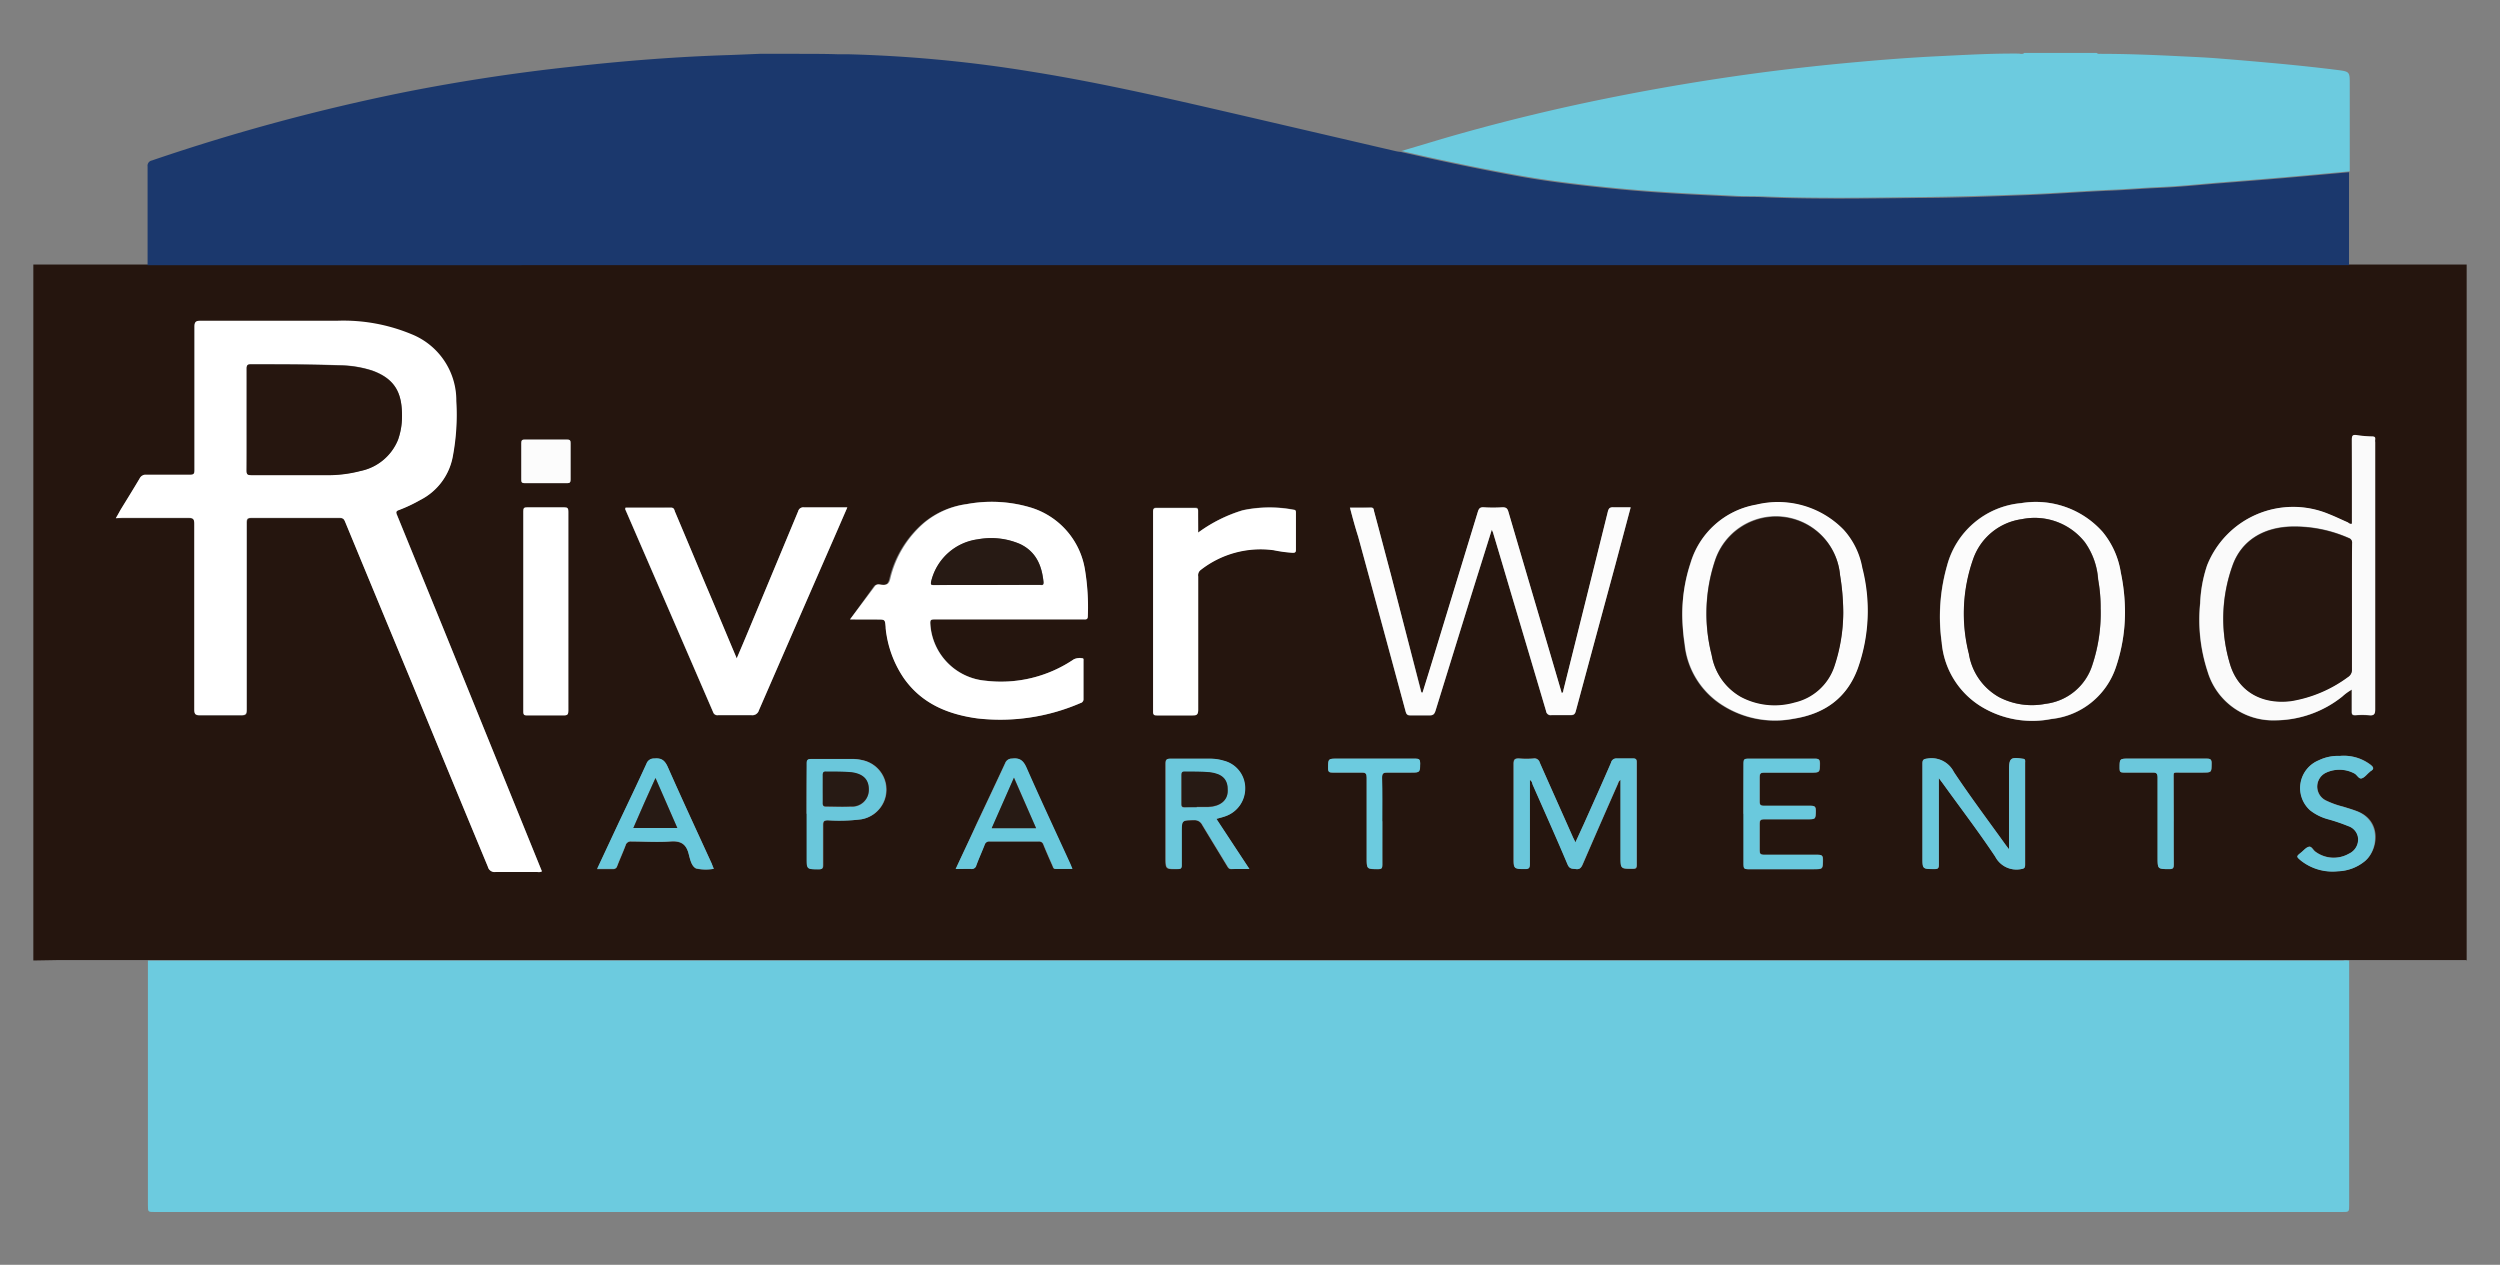
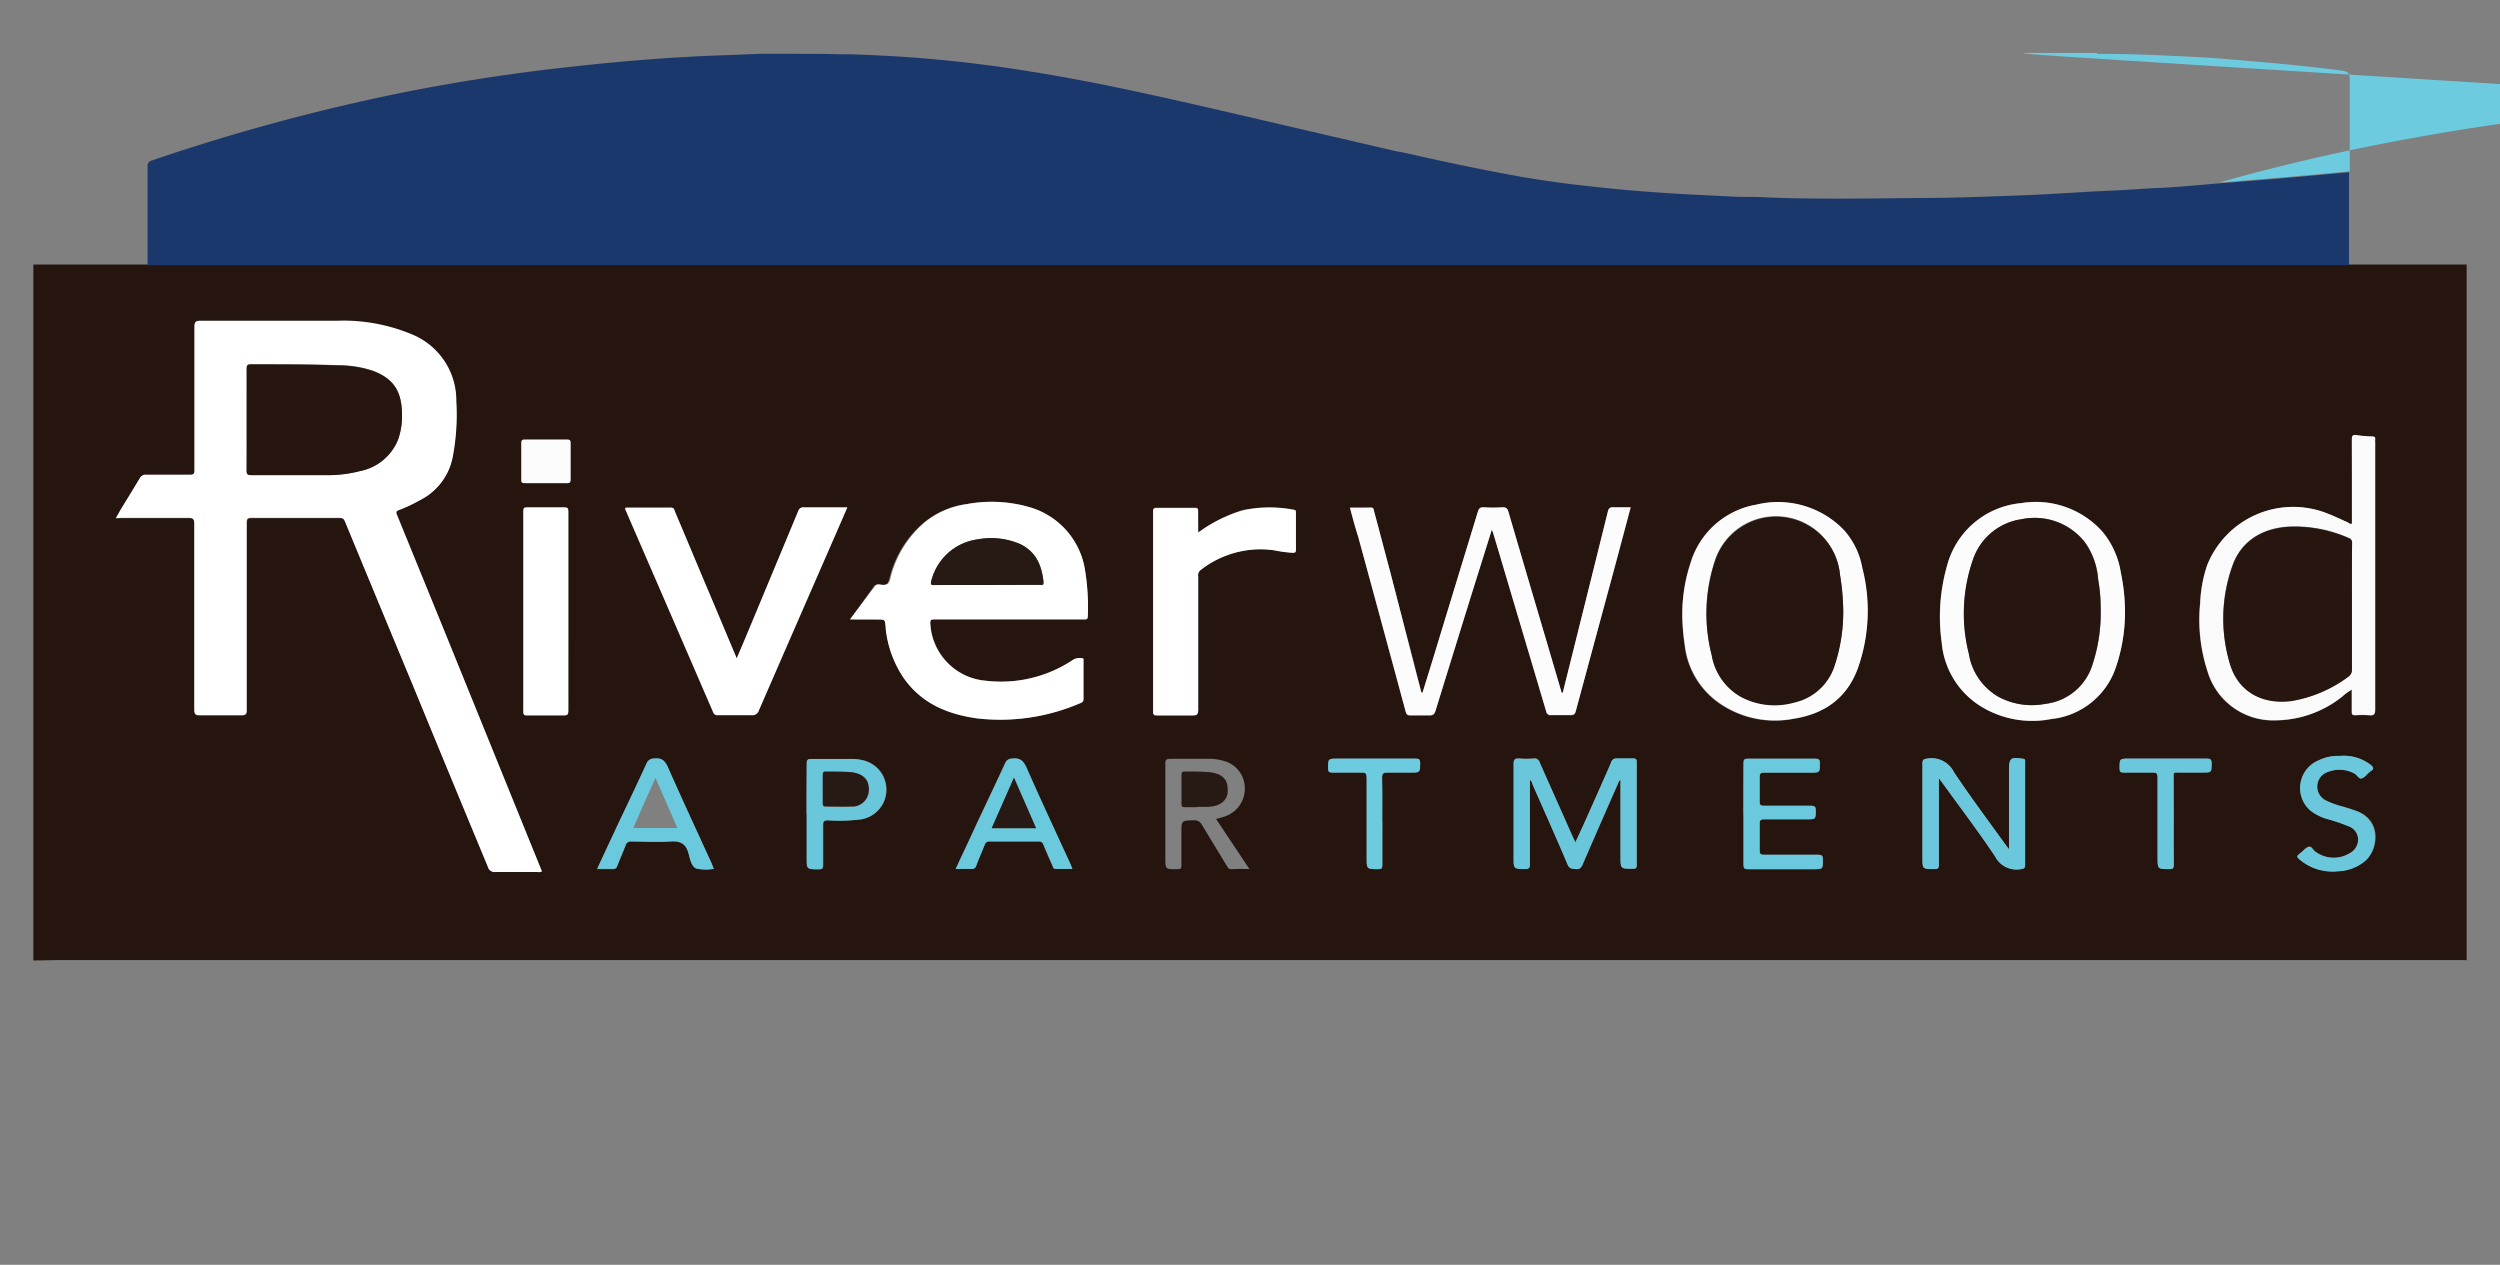
<svg xmlns="http://www.w3.org/2000/svg" id="Layer_1" data-name="Layer 1" viewBox="0 0 300 151.78">
  <rect x="0" y="0" width="300" height="151.78" fill="#808080" stroke="none" />
  <defs>
    <style>.cls-1{fill:#25150e;}.cls-2{fill:#6ccbdf;}.cls-3{fill:#1b386d;}.cls-4{fill:#fff;}.cls-5{fill:#fcfcfc;}.cls-6{fill:#fafafa;}.cls-7{fill:#6ac7db;}.cls-8{fill:#6bc8dc;}.cls-9{fill:#6ac9dd;}.cls-10{fill:#26160f;}.cls-11{fill:#271a14;}</style>
  </defs>
  <path class="cls-1" d="M4,115.26V31.74H5.85l11.88,0,1,0H296v83.52s-.07-.05-.11-.05l-12.63,0c-.47,0-.93,0-1.4,0-.24,0-.49,0-.73,0H18.47c-.25,0-.49,0-.73,0s-.45,0-.67,0H6.88ZM13.9,62.18h.75c2.67,0,5.33,0,8,0,.55,0,.71.13.71.7,0,7.42,0,14.85,0,22.28,0,.52.08.72.67.7,1.65,0,3.3,0,4.94,0,.59,0,.68-.18.67-.7,0-7.47,0-14.94,0-22.4,0-.45.09-.58.56-.58,3.54,0,7.08,0,10.62,0,.41,0,.52.19.64.48q4,9.76,8.09,19.52Q54,93.08,58.55,104a.82.82,0,0,0,.93.61c1.66,0,3.33,0,5,0a.83.83,0,0,0,.55-.07L64.8,104,53.1,75.17,47.65,61.79c-.15-.35-.15-.5.26-.63A18.16,18.16,0,0,0,50.43,60a7.34,7.34,0,0,0,3.87-5.18,27.13,27.13,0,0,0,.41-6.61,8.56,8.56,0,0,0-5.36-8,21.28,21.28,0,0,0-9-1.62c-5.45-.06-10.9,0-16.36,0-.54,0-.69.12-.69.68,0,5.74,0,11.48,0,17.22,0,.44-.09.58-.56.57-1.75,0-3.5,0-5.25,0a.78.78,0,0,0-.77.43C16,58.71,15.23,60,14.46,61.23,14.28,61.52,14.12,61.81,13.9,62.18ZM102,74.33h3.3c.91,0,.91,0,1,.89a.49.49,0,0,1,0,.12,13,13,0,0,0,2.16,6c2.14,3.07,5.28,4.37,8.84,4.86a24.22,24.22,0,0,0,12.38-1.84.46.46,0,0,0,.36-.48c0-1.52,0-3,0-4.57,0-.13.05-.33-.16-.33a1.66,1.66,0,0,0-1,.13,15.56,15.56,0,0,1-10.59,2.57,7.27,7.27,0,0,1-6.63-6.81c0-.49.08-.56.52-.55H130c.26,0,.52.06.52-.38a27.4,27.4,0,0,0-.34-5.58,9.34,9.34,0,0,0-6.6-7.49,16.29,16.29,0,0,0-7.6-.38,10.1,10.1,0,0,0-5.26,2.33,12.7,12.7,0,0,0-4,6.63c-.15.64-.4.81-1,.75-.28,0-.62-.15-.85.16ZM75.07,60.92a.3.3,0,0,0,0,.32q5.26,12.12,10.5,24.24a.53.53,0,0,0,.6.36c1.32,0,2.64,0,4,0a.81.81,0,0,0,.89-.58q4.23-9.75,8.49-19.48c.71-1.61,1.4-3.22,2.12-4.87-1.78,0-3.49,0-5.2,0a.63.63,0,0,0-.7.47q-3,7.21-6,14.41c-.44,1.06-.89,2.11-1.37,3.24-1.27-3-2.51-6-3.75-8.93S82.23,64.31,81,61.42c-.09-.22-.1-.51-.48-.51C78.7,60.93,76.87,60.92,75.07,60.92Zm86.91,0c.33,1.2.64,2.35,1,3.5q2.85,10.49,5.7,21c.1.35.22.46.57.45.75,0,1.51,0,2.26,0,.45,0,.62-.14.75-.55q2-6.47,4-12.92c.9-2.9,1.82-5.8,2.75-8.79a1.8,1.8,0,0,1,.16.35c.74,2.47,1.47,4.93,2.2,7.4q2.08,7,4.16,14a.55.55,0,0,0,.66.48c.75,0,1.51,0,2.26,0,.39,0,.55-.1.65-.5q2.35-8.77,4.74-17.53l1.84-6.9c-.71,0-1.38,0-2.05,0-.41,0-.58.08-.69.52q-2.64,10.71-5.33,21.41c0,.13,0,.29-.2.36q-.93-3.21-1.88-6.4-2.26-7.69-4.53-15.38c-.12-.4-.29-.54-.71-.51a18.76,18.76,0,0,1-2.25,0c-.45,0-.58.16-.7.54Q174.67,70.23,172,79c-.42,1.38-.85,2.76-1.27,4.11-.16,0-.15-.06-.17-.11l-3.69-14.17c-.65-2.51-1.3-5-2-7.52,0-.19,0-.44-.39-.43C163.67,60.94,162.86,60.92,162,60.92Zm120.25,1.92c-.22.09-.36-.07-.52-.14-.76-.32-1.51-.69-2.28-1a11.11,11.11,0,0,0-14.6,6.16A16.18,16.18,0,0,0,264,72.4a19.94,19.94,0,0,0,.9,8.23,8.2,8.2,0,0,0,8.15,5.83,13,13,0,0,0,8-2.85,6.19,6.19,0,0,1,1.14-.83c0,.92,0,1.77,0,2.62,0,.33.07.47.43.45a10.1,10.1,0,0,1,1.65,0c.58.06.73-.12.73-.72q0-16,0-32c0-.12,0-.25,0-.37s-.07-.35-.34-.36a13.82,13.82,0,0,1-1.82-.15c-.59-.11-.64.12-.64.62C282.24,56.17,282.23,59.5,282.23,62.84ZM143.78,63.91c0-.93,0-1.75,0-2.58,0-.3,0-.43-.39-.42-1.53,0-3.06,0-4.58,0-.37,0-.43.12-.43.45q0,12,0,24c0,.33.09.44.44.44,1.42,0,2.84,0,4.27,0,.53,0,.7-.1.7-.68,0-5.33,0-10.66,0-16a.8.8,0,0,1,.31-.78A11.66,11.66,0,0,1,152.84,66a16,16,0,0,0,2.29.31c.29,0,.38-.07.38-.37,0-1.47,0-2.93,0-4.4,0-.18,0-.35-.26-.39a15.52,15.52,0,0,0-6.11.06A17.59,17.59,0,0,0,143.78,63.91ZM201.88,74a24.77,24.77,0,0,0,.25,3.36,9.82,9.82,0,0,0,4.48,7.26,11.72,11.72,0,0,0,8.57,1.66c3.69-.58,6.43-2.48,7.74-6.11a20.68,20.68,0,0,0,.51-12,9.21,9.21,0,0,0-2.25-4.58,11,11,0,0,0-10.46-3,10,10,0,0,0-7.89,7A19.5,19.5,0,0,0,201.88,74ZM255,73.5a23.31,23.31,0,0,0-.52-4.81,10.1,10.1,0,0,0-2.19-4.88,10.73,10.73,0,0,0-9.77-3.44,10.14,10.14,0,0,0-8.9,7.55,22.31,22.31,0,0,0-.63,9.16,10,10,0,0,0,5.1,7.91,11.76,11.76,0,0,0,8.06,1.31A9.17,9.17,0,0,0,253.93,80,20.61,20.61,0,0,0,255,73.5ZM68.2,73.38c0-4,0-8,0-12,0-.37-.06-.52-.49-.51-1.48,0-3,0-4.45,0-.4,0-.46.11-.46.48q0,12,0,24c0,.43.14.49.51.48,1.45,0,2.89,0,4.33,0,.47,0,.56-.13.56-.57C68.19,81.31,68.2,77.35,68.2,73.38ZM183.59,93.6c.25.14.27.36.35.54,1.41,3.2,2.85,6.4,4.21,9.63.24.57.59.46,1,.52s.63-.19.79-.56q2.08-4.82,4.21-9.63c.08-.17.1-.38.34-.51v9.25c0,1.46,0,1.45,1.46,1.44.35,0,.48-.06.48-.46q0-6.16,0-12.33c0-.33-.09-.46-.44-.44-.65,0-1.3,0-1.95,0a.65.65,0,0,0-.72.48c-1.07,2.47-2.17,4.92-3.27,7.38-.31.7-.62,1.39-1,2.17-.12-.26-.2-.41-.28-.57-1.34-3-2.69-6-4-9A.65.65,0,0,0,184,91a10.72,10.72,0,0,1-1.7,0c-.53,0-.69.1-.69.66,0,3.74,0,7.49,0,11.23,0,1.35,0,1.32,1.36,1.36.52,0,.58-.17.58-.62,0-2.83,0-5.65,0-8.48Zm57.49,8.31c-.21-.27-.31-.4-.4-.53-2.08-2.9-4.24-5.76-6.21-8.74a3,3,0,0,0-3.2-1.61c-.5.06-.57.2-.57.63,0,3.74,0,7.49,0,11.23,0,1.4,0,1.38,1.43,1.4.43,0,.54-.1.54-.54,0-3.21,0-6.42,0-9.64v-.73l.48.64c2.1,2.92,4.29,5.78,6.28,8.77a2.87,2.87,0,0,0,3.06,1.51c.42-.06.54-.14.53-.56,0-2.56,0-5.13,0-7.69,0-1.5,0-3,0-4.51,0-.21.08-.44-.28-.49-1.45-.23-1.65-.08-1.65,1.36v9.5Zm-91.15,2.37-4-6c.45-.13.8-.21,1.14-.34a3.51,3.51,0,0,0,2.31-3.33,3.39,3.39,0,0,0-2.57-3.31,5.64,5.64,0,0,0-1.68-.24c-1.56,0-3.13,0-4.7,0-.5,0-.59.15-.59.61,0,3.72,0,7.45,0,11.17,0,1.51,0,1.49,1.49,1.46.34,0,.45-.1.44-.44,0-1.3,0-2.61,0-3.91,0-1.51,0-1.48,1.51-1.52a1,1,0,0,1,.95.55c1,1.66,2,3.29,3,4.94.12.2.22.4.54.38C148.48,104.26,149.15,104.28,149.93,104.28Zm-35.25,0c.68,0,1.25,0,1.81,0a.55.55,0,0,0,.63-.42c.33-.83.7-1.64,1-2.47a.57.57,0,0,1,.63-.41c2,0,3.91,0,5.86,0a.54.54,0,0,1,.58.39c.34.84.71,1.68,1.08,2.51.08.17.09.4.38.4h2c-.1-.26-.17-.42-.24-.59-1.76-3.85-3.56-7.68-5.26-11.55-.38-.86-.81-1.22-1.74-1.1a.83.83,0,0,0-.81.54c-1.12,2.42-2.27,4.84-3.41,7.26C116.4,100.62,115.55,102.41,114.68,104.28Zm-29,0c-.1-.23-.16-.39-.24-.56-1.77-3.87-3.56-7.72-5.28-11.61-.36-.82-.76-1.15-1.64-1.06a.94.94,0,0,0-.94.63c-1.09,2.38-2.22,4.74-3.34,7.1l-2.58,5.52c.68,0,1.28,0,1.88,0a.48.48,0,0,0,.53-.36c.33-.82.7-1.63,1-2.46a.63.63,0,0,1,.71-.48c1.55,0,3.1.1,4.63,0,1.23-.1,1.91.25,2.23,1.46.17.64.33,1.51.9,1.78A5.42,5.42,0,0,0,85.64,104.26Zm123.57-6.61c0,2,0,4.07,0,6.1,0,.43.1.54.53.54,2.63,0,5.25,0,7.87,0,1.12,0,1.1,0,1.12-1.11,0-.46-.08-.62-.59-.62-2.15,0-4.31,0-6.46,0-.43,0-.55-.12-.54-.54,0-1.06,0-2.12,0-3.17,0-.43.12-.56.55-.55,1.7,0,3.41,0,5.12,0,1.06,0,1,0,1.07-1,0-.47-.1-.63-.6-.62-1.87,0-3.74,0-5.61,0-.38,0-.54-.08-.53-.5,0-1,0-2,0-2.93,0-.43.12-.56.55-.55,1.85,0,3.7,0,5.55,0,1.13,0,1.11,0,1.13-1.11,0-.41-.1-.56-.54-.56-2.7,0-5.41,0-8.11,0-.4,0-.51.11-.51.51C209.22,93.58,209.21,95.62,209.21,97.65Zm71.6-6.94a5.26,5.26,0,0,0-2.57.49,3.59,3.59,0,0,0-1.05,6,6,6,0,0,0,2.1,1.06,21.27,21.27,0,0,1,2.48.84,1.71,1.71,0,0,1,1.19,1.55,1.89,1.89,0,0,1-1.11,1.76,3.69,3.69,0,0,1-4-.22c-.3-.19-.47-.69-.81-.61s-.62.44-.92.68l0,0c-.6.48-.61.49,0,1a6.12,6.12,0,0,0,4.4,1.26,5.35,5.35,0,0,0,3.25-1.22c1.61-1.34,2.09-4.87-1-6-.53-.2-1.07-.36-1.62-.53a10.55,10.55,0,0,1-2.1-.76,1.85,1.85,0,0,1,.12-3.35,3.8,3.8,0,0,1,3.35.13c.32.17.5.69.87.58s.6-.47.9-.72a1.46,1.46,0,0,1,.19-.16c.41-.24.31-.46,0-.72A5.29,5.29,0,0,0,280.81,90.71Zm-184,6.93v5.25c0,1.41,0,1.39,1.44,1.4.4,0,.51-.1.51-.51,0-1.58,0-3.17,0-4.75,0-.47.09-.62.59-.62a20.67,20.67,0,0,0,4-.12,3.61,3.61,0,0,0,.14-7.09,5.44,5.44,0,0,0-1.27-.15c-1.62,0-3.25,0-4.87,0-.45,0-.54.15-.54.56C96.8,93.61,96.79,95.63,96.79,97.64Zm164,.9V93.48c0-.87-.1-.76.8-.77h2.68c1.08,0,1.05,0,1.08-1.08,0-.5-.15-.59-.61-.59-3.09,0-6.18,0-9.27,0-1.18,0-1.17,0-1.16,1.19,0,.37.09.49.47.48,1.16,0,2.32,0,3.48,0,.48,0,.61.12.61.61,0,3.19,0,6.38,0,9.57,0,1.42,0,1.4,1.42,1.41.46,0,.52-.17.52-.57C260.83,102,260.84,100.27,260.84,98.54Zm-95,0c0-1.73,0-3.46,0-5.19,0-.57.17-.67.68-.65.94,0,1.87,0,2.81,0s1,0,1.08-1.09c0-.46-.11-.58-.57-.58-3.11,0-6.22,0-9.34,0-1.14,0-1.12,0-1.14,1.14,0,.45.14.54.55.53,1.16,0,2.32,0,3.48,0,.5,0,.6.15.6.62,0,3.19,0,6.38,0,9.58,0,1.39,0,1.38,1.38,1.39.39,0,.51-.1.5-.51C165.87,102,165.88,100.29,165.88,98.54ZM65.54,52.75c-.85,0-1.7,0-2.56,0-.35,0-.43.1-.43.44,0,1.44,0,2.89,0,4.33,0,.32,0,.47.42.46,1.69,0,3.37,0,5.06,0,.37,0,.44-.13.43-.46,0-1.44,0-2.88,0-4.33,0-.33-.07-.45-.43-.44C67.21,52.76,66.38,52.75,65.54,52.75Z" />
-   <path class="cls-2" d="M242.92,6.35h8.67a.49.49,0,0,0,.4.11c2.94,0,5.88.11,8.82.25,1.71.09,3.41.15,5.11.28,2.71.21,5.42.45,8.12.7,2.16.21,4.31.44,6.46.71,1.48.19,1.47.23,1.47,1.73l0,10.43c-2.55.23-5.1.47-7.66.69s-5.34.44-8,.65c-2.36.19-4.72.44-7.09.54-1.94.08-3.88.25-5.83.33-3.38.14-6.77.41-10.16.54-4.3.16-8.61.29-12.92.34-6.08.06-12.16.17-18.23-.07-1.36-.06-2.72,0-4.07-.1-2.47-.13-4.94-.23-7.4-.39-2.11-.13-4.23-.29-6.33-.49-3.87-.38-7.73-.81-11.55-1.48-4.88-.86-9.73-1.89-14.56-3,2.26-.66,4.51-1.36,6.78-2q8.79-2.48,17.75-4.29,9.18-1.86,18.48-3.1,5.79-.76,11.62-1.28c3.29-.3,6.59-.55,9.9-.71s6.37-.34,9.56-.31C242.46,6.45,242.71,6.54,242.92,6.35Z" />
-   <path class="cls-2" d="M281.9,115.27v29.3c0,.87,0,.87-.84.87H18.58c-.83,0-.83,0-.83-.81q0-14.69,0-29.36c.24,0,.48,0,.73,0h262.7C281.41,115.23,281.66,115.25,281.9,115.27Z" />
+   <path class="cls-2" d="M242.92,6.35h8.67a.49.49,0,0,0,.4.11c2.94,0,5.88.11,8.82.25,1.71.09,3.41.15,5.11.28,2.71.21,5.42.45,8.12.7,2.16.21,4.31.44,6.46.71,1.48.19,1.47.23,1.47,1.73l0,10.43c-2.55.23-5.1.47-7.66.69s-5.34.44-8,.65q8.79-2.48,17.75-4.29,9.18-1.86,18.48-3.1,5.79-.76,11.62-1.28c3.29-.3,6.59-.55,9.9-.71s6.37-.34,9.56-.31C242.46,6.45,242.71,6.54,242.92,6.35Z" />
  <path class="cls-3" d="M91.14,6.46c1.46,0,2.91,0,4.37,0,1.69,0,3.37,0,5,.05l1.21,0a162.14,162.14,0,0,1,21.88,2.06c9,1.43,17.87,3.53,26.74,5.58l17.2,4a5,5,0,0,0,.54.08c4.83,1.1,9.68,2.13,14.56,3,3.82.67,7.68,1.1,11.55,1.48,2.1.2,4.22.36,6.33.49,2.46.16,4.93.26,7.4.39,1.35.07,2.71,0,4.07.1,6.07.24,12.15.13,18.23.07,4.31,0,8.62-.18,12.92-.34,3.39-.13,6.78-.4,10.16-.54,2-.08,3.89-.25,5.83-.33,2.37-.1,4.73-.35,7.09-.54,2.67-.21,5.34-.42,8-.65s5.11-.46,7.66-.69c0,3.34,0,6.68,0,10,0,.38,0,.77,0,1.15H18.71l-1,0c0-3.94,0-7.89,0-11.83a.64.64,0,0,1,.51-.73A241.87,241.87,0,0,1,48.85,11Q58.68,9.07,68.65,8c6.34-.71,12.7-1.21,19.08-1.4Z" />
  <path class="cls-4" d="M13.9,62.18c.22-.37.38-.66.56-1,.77-1.26,1.56-2.52,2.31-3.79a.78.78,0,0,1,.77-.43c1.75,0,3.5,0,5.25,0,.47,0,.56-.13.56-.57,0-5.74,0-11.48,0-17.22,0-.56.15-.68.69-.68,5.46,0,10.91,0,16.36,0a21.28,21.28,0,0,1,9,1.62,8.56,8.56,0,0,1,5.36,8,27.13,27.13,0,0,1-.41,6.61A7.34,7.34,0,0,1,50.43,60a18.16,18.16,0,0,1-2.52,1.2c-.41.13-.41.28-.26.63L53.1,75.17,64.8,104l.23.57a.83.83,0,0,1-.55.07c-1.67,0-3.34,0-5,0a.82.82,0,0,1-.93-.61Q54,93.07,49.5,82.14q-4.05-9.76-8.09-19.52c-.12-.29-.23-.48-.64-.48-3.54,0-7.08,0-10.62,0-.47,0-.56.13-.56.58,0,7.46,0,14.93,0,22.4,0,.52-.08.72-.67.7-1.64,0-3.29,0-4.94,0-.59,0-.67-.18-.67-.7,0-7.43,0-14.86,0-22.28,0-.57-.16-.71-.71-.7-2.67,0-5.33,0-8,0ZM29.6,50.41c0,2,0,4,0,6,0,.42.05.59.55.58,2.93,0,5.86,0,8.78,0a15.51,15.51,0,0,0,4.35-.5,6.19,6.19,0,0,0,4.49-3.74A8.38,8.38,0,0,0,48.24,50c0-2.63-.64-4.49-3.58-5.55a13.28,13.28,0,0,0-4-.63c-3.52-.14-7-.11-10.55-.12-.41,0-.51.11-.51.51C29.61,46.3,29.6,48.35,29.6,50.41Z" />
  <path class="cls-4" d="M102,74.33l3-4c.23-.31.57-.19.85-.16.6.06.85-.11,1-.75a12.7,12.7,0,0,1,4-6.63A10.1,10.1,0,0,1,116,60.5a16.29,16.29,0,0,1,7.6.38,9.34,9.34,0,0,1,6.6,7.49,27.4,27.4,0,0,1,.34,5.58c0,.44-.26.38-.52.38H112.15c-.44,0-.57.06-.52.55a7.27,7.27,0,0,0,6.63,6.81,15.56,15.56,0,0,0,10.59-2.57,1.66,1.66,0,0,1,1-.13c.21,0,.16.2.16.33,0,1.52,0,3,0,4.57a.46.46,0,0,1-.36.48,24.22,24.22,0,0,1-12.38,1.84c-3.56-.49-6.7-1.79-8.84-4.86a13,13,0,0,1-2.16-6,.49.49,0,0,0,0-.12c-.07-.89-.07-.89-1-.89Zm16.43-4.13h6.34c.22,0,.5.12.46-.32-.19-2-.9-3.67-2.81-4.58a8.78,8.78,0,0,0-5.06-.57,6.66,6.66,0,0,0-5.6,5c-.11.44,0,.5.39.49C114.24,70.19,116.33,70.2,118.42,70.2Z" />
  <path class="cls-4" d="M75.07,60.92c1.8,0,3.63,0,5.46,0,.38,0,.39.29.48.51q1.83,4.33,3.65,8.68C85.9,73,87.14,76,88.41,79c.48-1.13.93-2.18,1.37-3.24q3-7.2,6-14.41a.63.63,0,0,1,.7-.47c1.71,0,3.42,0,5.2,0-.72,1.65-1.41,3.26-2.12,4.87q-4.25,9.74-8.49,19.48a.81.81,0,0,1-.89.58c-1.33,0-2.65,0-4,0a.53.53,0,0,1-.6-.36q-5.24-12.12-10.5-24.24A.3.3,0,0,1,75.07,60.92Z" />
  <path class="cls-5" d="M162,60.92c.88,0,1.69,0,2.5,0,.35,0,.35.24.39.43.67,2.5,1.32,5,2,7.52L170.53,83s0,.13.17.11c.42-1.35.85-2.73,1.27-4.11q2.68-8.79,5.37-17.59c.12-.38.25-.57.7-.54a18.76,18.76,0,0,0,2.25,0c.42,0,.59.11.71.51q2.25,7.69,4.53,15.38.94,3.2,1.88,6.4c.19-.07.17-.23.2-.36q2.67-10.7,5.33-21.41c.11-.44.28-.54.69-.52.67,0,1.34,0,2.05,0l-1.84,6.9q-2.37,8.76-4.74,17.53c-.1.4-.26.51-.65.5-.75,0-1.51,0-2.26,0a.55.55,0,0,1-.66-.48q-2.07-7-4.16-14c-.73-2.47-1.46-4.93-2.2-7.4a1.8,1.8,0,0,0-.16-.35c-.93,3-1.85,5.89-2.75,8.79q-2,6.45-4,12.92c-.13.41-.3.58-.75.55-.75,0-1.51,0-2.26,0-.35,0-.47-.1-.57-.45q-2.83-10.5-5.7-21C162.62,63.27,162.31,62.12,162,60.92Z" />
  <path class="cls-6" d="M282.23,62.84c0-3.34,0-6.67,0-10,0-.5,0-.73.64-.62a13.82,13.82,0,0,0,1.82.15c.27,0,.37.1.34.36s0,.25,0,.37q0,16,0,32c0,.6-.15.78-.73.72a10.1,10.1,0,0,0-1.65,0c-.36,0-.44-.12-.43-.45,0-.85,0-1.7,0-2.62a6.19,6.19,0,0,0-1.14.83,13,13,0,0,1-8,2.85,8.2,8.2,0,0,1-8.15-5.83,19.94,19.94,0,0,1-.9-8.23,16.18,16.18,0,0,1,.83-4.53,11.11,11.11,0,0,1,14.6-6.16c.77.3,1.52.67,2.28,1C281.87,62.77,282,62.93,282.23,62.84Zm0,10c0-2.56,0-5.12,0-7.69a.56.56,0,0,0-.4-.62,16.07,16.07,0,0,0-6.8-1.37c-3.44.07-6.08,1.71-7.14,4.68a18.82,18.82,0,0,0-.35,11.66c1,3.63,4.1,5,7.44,4.58a15.74,15.74,0,0,0,6.76-2.87,1,1,0,0,0,.49-.93C282.22,77.85,282.23,75.37,282.23,72.89Z" />
  <path class="cls-4" d="M143.78,63.91a17.59,17.59,0,0,1,5.36-2.67,15.52,15.52,0,0,1,6.11-.06c.27,0,.26.21.26.39,0,1.47,0,2.93,0,4.4,0,.3-.09.37-.38.37a16,16,0,0,1-2.29-.31,11.66,11.66,0,0,0-8.75,2.37.8.8,0,0,0-.31.78c0,5.33,0,10.66,0,16,0,.58-.17.69-.7.68-1.43,0-2.85,0-4.27,0-.35,0-.44-.11-.44-.44q0-12,0-24c0-.33.06-.46.43-.45,1.52,0,3.05,0,4.58,0,.34,0,.4.12.39.42C143.77,62.16,143.78,63,143.78,63.91Z" />
  <path class="cls-5" d="M201.88,74a19.5,19.5,0,0,1,1-6.45,10,10,0,0,1,7.89-7,11,11,0,0,1,10.46,3,9.21,9.21,0,0,1,2.25,4.58,20.68,20.68,0,0,1-.51,12c-1.31,3.63-4,5.53-7.74,6.11a11.72,11.72,0,0,1-8.57-1.66,9.82,9.82,0,0,1-4.48-7.26A24.77,24.77,0,0,1,201.88,74Zm19.31-.51a28.28,28.28,0,0,0-.4-4.54,7.71,7.71,0,0,0-15-1.72,20.08,20.08,0,0,0-.4,11.34,7.11,7.11,0,0,0,3.51,5,8.64,8.64,0,0,0,6.44.66,6.58,6.58,0,0,0,4.76-4.3A20.49,20.49,0,0,0,221.19,73.52Z" />
  <path class="cls-5" d="M255,73.5A20.61,20.61,0,0,1,253.93,80a9.17,9.17,0,0,1-7.76,6.27A11.76,11.76,0,0,1,238.11,85a10,10,0,0,1-5.1-7.91,22.31,22.31,0,0,1,.63-9.16,10.14,10.14,0,0,1,8.9-7.55,10.73,10.73,0,0,1,9.77,3.44,10.1,10.1,0,0,1,2.19,4.88A23.31,23.31,0,0,1,255,73.5Zm-2.94-.39a18.53,18.53,0,0,0-.27-3.57,8.72,8.72,0,0,0-1.59-4.47,7.66,7.66,0,0,0-7.56-2.77,7.23,7.23,0,0,0-5.84,4.77,19.66,19.66,0,0,0-.52,11.39,7.28,7.28,0,0,0,3.63,5.2,8.52,8.52,0,0,0,5.56.8,6.73,6.73,0,0,0,5.63-4.68A19.65,19.65,0,0,0,252.08,73.11Z" />
  <path class="cls-4" d="M68.2,73.38c0,4,0,7.93,0,11.9,0,.44-.09.58-.56.57-1.44,0-2.88,0-4.33,0-.37,0-.52,0-.51-.48q0-12,0-24c0-.37.06-.49.46-.48,1.48,0,3,0,4.45,0,.43,0,.49.14.49.51C68.19,65.41,68.2,69.4,68.2,73.38Z" />
  <path class="cls-7" d="M183.59,93.6v1.59c0,2.83,0,5.65,0,8.48,0,.45-.06.63-.58.62-1.36,0-1.36,0-1.36-1.36,0-3.74,0-7.49,0-11.23,0-.56.16-.7.69-.66a10.72,10.72,0,0,0,1.7,0,.65.65,0,0,1,.73.47c1.33,3,2.68,6,4,9,.08.16.16.31.28.57.36-.78.67-1.47,1-2.17,1.1-2.46,2.2-4.91,3.27-7.38A.65.65,0,0,1,194,91c.65,0,1.3,0,1.95,0,.35,0,.44.11.44.44q0,6.17,0,12.33c0,.4-.13.46-.48.46-1.46,0-1.46,0-1.46-1.44V93.59c-.24.13-.26.34-.34.51q-2.12,4.82-4.21,9.63c-.16.37-.32.62-.79.56s-.75,0-1-.52c-1.36-3.23-2.8-6.43-4.21-9.63C183.86,94,183.84,93.74,183.59,93.6Z" />
  <path class="cls-8" d="M241.08,101.91v-9.5c0-1.44.2-1.59,1.65-1.36.36,0,.28.28.28.49,0,1.5,0,3,0,4.51,0,2.56,0,5.13,0,7.69,0,.42-.11.5-.53.56a2.87,2.87,0,0,1-3.06-1.51c-2-3-4.18-5.85-6.28-8.77l-.48-.64v.73c0,3.22,0,6.43,0,9.64,0,.44-.11.54-.54.54-1.43,0-1.43,0-1.43-1.4,0-3.74,0-7.49,0-11.23,0-.43.07-.57.57-.63a3,3,0,0,1,3.2,1.61c2,3,4.13,5.84,6.21,8.74C240.77,101.51,240.87,101.64,241.08,101.91Z" />
-   <path class="cls-8" d="M149.93,104.28c-.78,0-1.45,0-2.11,0-.32,0-.42-.18-.54-.38-1-1.65-2-3.28-3-4.94a1,1,0,0,0-.95-.55c-1.51,0-1.51,0-1.51,1.52,0,1.3,0,2.61,0,3.91,0,.34-.1.44-.44.44-1.49,0-1.49,0-1.49-1.46,0-3.72,0-7.45,0-11.17,0-.46.09-.62.59-.61,1.57,0,3.14,0,4.7,0a5.64,5.64,0,0,1,1.68.24,3.39,3.39,0,0,1,2.57,3.31,3.51,3.51,0,0,1-2.31,3.33c-.34.13-.69.21-1.14.34Zm-6.33-7.42v0c.46,0,.93,0,1.4,0,1.41-.06,2.28-.78,2.31-1.92.05-1.37-.63-2.05-2.16-2.24-1-.13-2,0-3-.08-.3,0-.39.1-.39.39q0,1.77,0,3.54c0,.27.09.36.35.35C142.62,96.85,143.11,96.86,143.6,96.86Z" />
  <path class="cls-9" d="M114.68,104.28c.87-1.87,1.72-3.66,2.56-5.45,1.14-2.42,2.29-4.84,3.41-7.26a.83.83,0,0,1,.81-.54c.93-.12,1.36.24,1.74,1.1,1.7,3.87,3.5,7.7,5.26,11.55.07.17.14.33.24.59h-2c-.29,0-.3-.23-.38-.4-.37-.83-.74-1.67-1.08-2.51a.54.54,0,0,0-.58-.39c-2,0-3.9,0-5.86,0a.57.57,0,0,0-.63.41c-.33.83-.7,1.64-1,2.47a.55.55,0,0,1-.63.42C115.93,104.25,115.36,104.28,114.68,104.28Zm9.65-4.9-2.63-6.06c-.92,2.08-1.78,4.05-2.67,6.06Z" />
  <path class="cls-9" d="M85.64,104.26a5.42,5.42,0,0,1-2.11-.06c-.57-.27-.73-1.14-.9-1.78-.32-1.21-1-1.56-2.23-1.46-1.53.12-3.08,0-4.63,0a.63.63,0,0,0-.71.48c-.33.83-.7,1.64-1,2.46a.48.48,0,0,1-.53.36c-.6,0-1.2,0-1.88,0l2.58-5.52c1.12-2.36,2.25-4.72,3.34-7.1a.94.94,0,0,1,.94-.63c.88-.09,1.28.24,1.64,1.06,1.72,3.89,3.51,7.74,5.28,11.61C85.48,103.87,85.54,104,85.64,104.26ZM76,99.36h5.28l-2.62-6C77.72,95.4,76.86,97.36,76,99.36Z" />
  <path class="cls-9" d="M209.21,97.65c0-2,0-4.07,0-6.1,0-.4.11-.51.51-.51,2.7,0,5.41,0,8.11,0,.44,0,.54.15.54.56,0,1.11,0,1.11-1.13,1.11-1.85,0-3.7,0-5.55,0-.43,0-.56.12-.55.55,0,1,0,2,0,2.93,0,.42.15.5.53.5,1.87,0,3.74,0,5.61,0,.5,0,.61.15.6.62,0,1,0,1-1.07,1-1.71,0-3.42,0-5.12,0-.43,0-.56.12-.55.55,0,1,0,2.11,0,3.17,0,.42.11.54.54.54,2.15,0,4.31,0,6.46,0,.51,0,.61.16.59.62,0,1.1,0,1.11-1.12,1.11-2.62,0-5.24,0-7.87,0-.43,0-.53-.11-.53-.54C209.22,101.72,209.21,99.68,209.21,97.65Z" />
  <path class="cls-8" d="M280.81,90.71a5.29,5.29,0,0,1,3.68,1.1c.32.26.42.48,0,.72a1.46,1.46,0,0,0-.19.16c-.3.25-.56.61-.9.72s-.55-.41-.87-.58a3.8,3.8,0,0,0-3.35-.13,1.85,1.85,0,0,0-.12,3.35,10.55,10.55,0,0,0,2.1.76c.55.17,1.09.33,1.62.53,3,1.16,2.57,4.69,1,6a5.35,5.35,0,0,1-3.25,1.22,6.12,6.12,0,0,1-4.4-1.26c-.61-.51-.6-.52,0-1l0,0c.3-.24.58-.6.92-.68s.51.42.81.61a3.69,3.69,0,0,0,4,.22,1.89,1.89,0,0,0,1.11-1.76,1.71,1.71,0,0,0-1.19-1.55,21.27,21.27,0,0,0-2.48-.84,6,6,0,0,1-2.1-1.06,3.59,3.59,0,0,1,1.05-6A5.26,5.26,0,0,1,280.81,90.71Z" />
  <path class="cls-7" d="M96.79,97.64c0-2,0-4,0-6,0-.41.09-.57.54-.56,1.62,0,3.25,0,4.87,0a5.44,5.44,0,0,1,1.27.15,3.61,3.61,0,0,1-.14,7.09,20.67,20.67,0,0,1-4,.12c-.5,0-.6.15-.59.62,0,1.58,0,3.17,0,4.75,0,.41-.11.51-.51.51-1.44,0-1.44,0-1.44-1.4Zm1.94-3c0,.59,0,1.18,0,1.77,0,.33.11.42.42.41,1,0,2,0,2.93,0a2,2,0,0,0,2.18-2c0-1.24-.68-1.93-2.1-2.11-1-.13-2,0-3.05-.08-.29,0-.39.11-.38.4C98.74,93.55,98.73,94.12,98.73,94.68Z" />
  <path class="cls-8" d="M260.84,98.54c0,1.73,0,3.46,0,5.18,0,.4-.06.57-.52.57-1.42,0-1.42,0-1.42-1.41,0-3.19,0-6.38,0-9.57,0-.49-.13-.63-.61-.61-1.16,0-2.32,0-3.48,0-.38,0-.47-.11-.47-.48,0-1.19,0-1.19,1.16-1.19,3.09,0,6.18,0,9.27,0,.46,0,.63.09.61.59,0,1.08,0,1.08-1.08,1.08h-2.68c-.9,0-.8-.1-.8.77Z" />
  <path class="cls-2" d="M165.88,98.54c0,1.75,0,3.49,0,5.24,0,.41-.11.51-.5.51-1.38,0-1.38,0-1.38-1.39,0-3.2,0-6.39,0-9.58,0-.47-.1-.64-.6-.62-1.16,0-2.32,0-3.48,0-.41,0-.56-.08-.55-.53,0-1.14,0-1.14,1.14-1.14,3.12,0,6.23,0,9.34,0,.46,0,.58.12.57.58,0,1.09,0,1.09-1.08,1.09s-1.87,0-2.81,0c-.51,0-.7.08-.68.65C165.91,95.08,165.88,96.81,165.88,98.54Z" />
  <path class="cls-5" d="M65.54,52.75c.84,0,1.67,0,2.5,0,.36,0,.44.11.43.44,0,1.45,0,2.89,0,4.33,0,.33-.06.47-.43.46-1.69,0-3.37,0-5.06,0-.37,0-.43-.14-.42-.46,0-1.44,0-2.89,0-4.33,0-.34.08-.45.43-.44C63.84,52.76,64.69,52.75,65.54,52.75Z" />
  <path class="cls-10" d="M29.6,50.41c0-2.06,0-4.11,0-6.17,0-.4.1-.51.51-.51,3.52,0,7,0,10.55.12a13.28,13.28,0,0,1,4,.63c2.94,1.06,3.61,2.92,3.58,5.55a8.38,8.38,0,0,1-.48,2.75,6.19,6.19,0,0,1-4.49,3.74,15.51,15.51,0,0,1-4.35.5c-2.92,0-5.85,0-8.78,0-.5,0-.55-.16-.55-.58C29.61,54.44,29.6,52.42,29.6,50.41Z" />
  <path class="cls-11" d="M118.42,70.2c-2.09,0-4.18,0-6.28,0-.4,0-.5,0-.39-.49a6.66,6.66,0,0,1,5.6-5,8.78,8.78,0,0,1,5.06.57c1.91.91,2.62,2.59,2.81,4.58,0,.44-.24.32-.46.32Z" />
  <path class="cls-10" d="M282.23,72.89c0,2.48,0,5,0,7.44a1,1,0,0,1-.49.93A15.74,15.74,0,0,1,275,84.13c-3.34.45-6.42-.95-7.44-4.58a18.82,18.82,0,0,1,.35-11.66c1.06-3,3.7-4.61,7.14-4.68a16.07,16.07,0,0,1,6.8,1.37.56.56,0,0,1,.4.62C282.22,67.77,282.23,70.33,282.23,72.89Z" />
  <path class="cls-10" d="M221.19,73.52A20.49,20.49,0,0,1,220.12,80a6.58,6.58,0,0,1-4.76,4.3,8.64,8.64,0,0,1-6.44-.66,7.11,7.11,0,0,1-3.51-5,20.08,20.08,0,0,1,.4-11.34,7.71,7.71,0,0,1,15,1.72A28.28,28.28,0,0,1,221.19,73.52Z" />
  <path class="cls-10" d="M252.08,73.11a19.65,19.65,0,0,1-1,6.67,6.73,6.73,0,0,1-5.63,4.68,8.52,8.52,0,0,1-5.56-.8,7.28,7.28,0,0,1-3.63-5.2,19.66,19.66,0,0,1,.52-11.39,7.23,7.23,0,0,1,5.84-4.77,7.66,7.66,0,0,1,7.56,2.77,8.72,8.72,0,0,1,1.59,4.47A18.53,18.53,0,0,1,252.08,73.11Z" />
  <path class="cls-11" d="M143.6,96.86c-.49,0-1,0-1.47,0-.26,0-.35-.08-.35-.35q0-1.77,0-3.54c0-.29.09-.4.39-.39,1,0,2,0,3,.08,1.53.19,2.21.87,2.16,2.24,0,1.14-.9,1.86-2.31,1.92-.47,0-.94,0-1.4,0Z" />
  <path class="cls-11" d="M124.33,99.38H119c.89-2,1.75-4,2.67-6.06Z" />
-   <path class="cls-11" d="M76,99.36c.88-2,1.74-4,2.66-6l2.62,6Z" />
  <path class="cls-11" d="M98.73,94.68c0-.56,0-1.13,0-1.7,0-.29.09-.41.38-.4,1,0,2,0,3.05.08,1.42.18,2.12.87,2.1,2.11a2,2,0,0,1-2.18,2c-1,.06-1.95,0-2.93,0-.31,0-.43-.08-.42-.41C98.74,95.86,98.73,95.27,98.73,94.68Z" />
</svg>